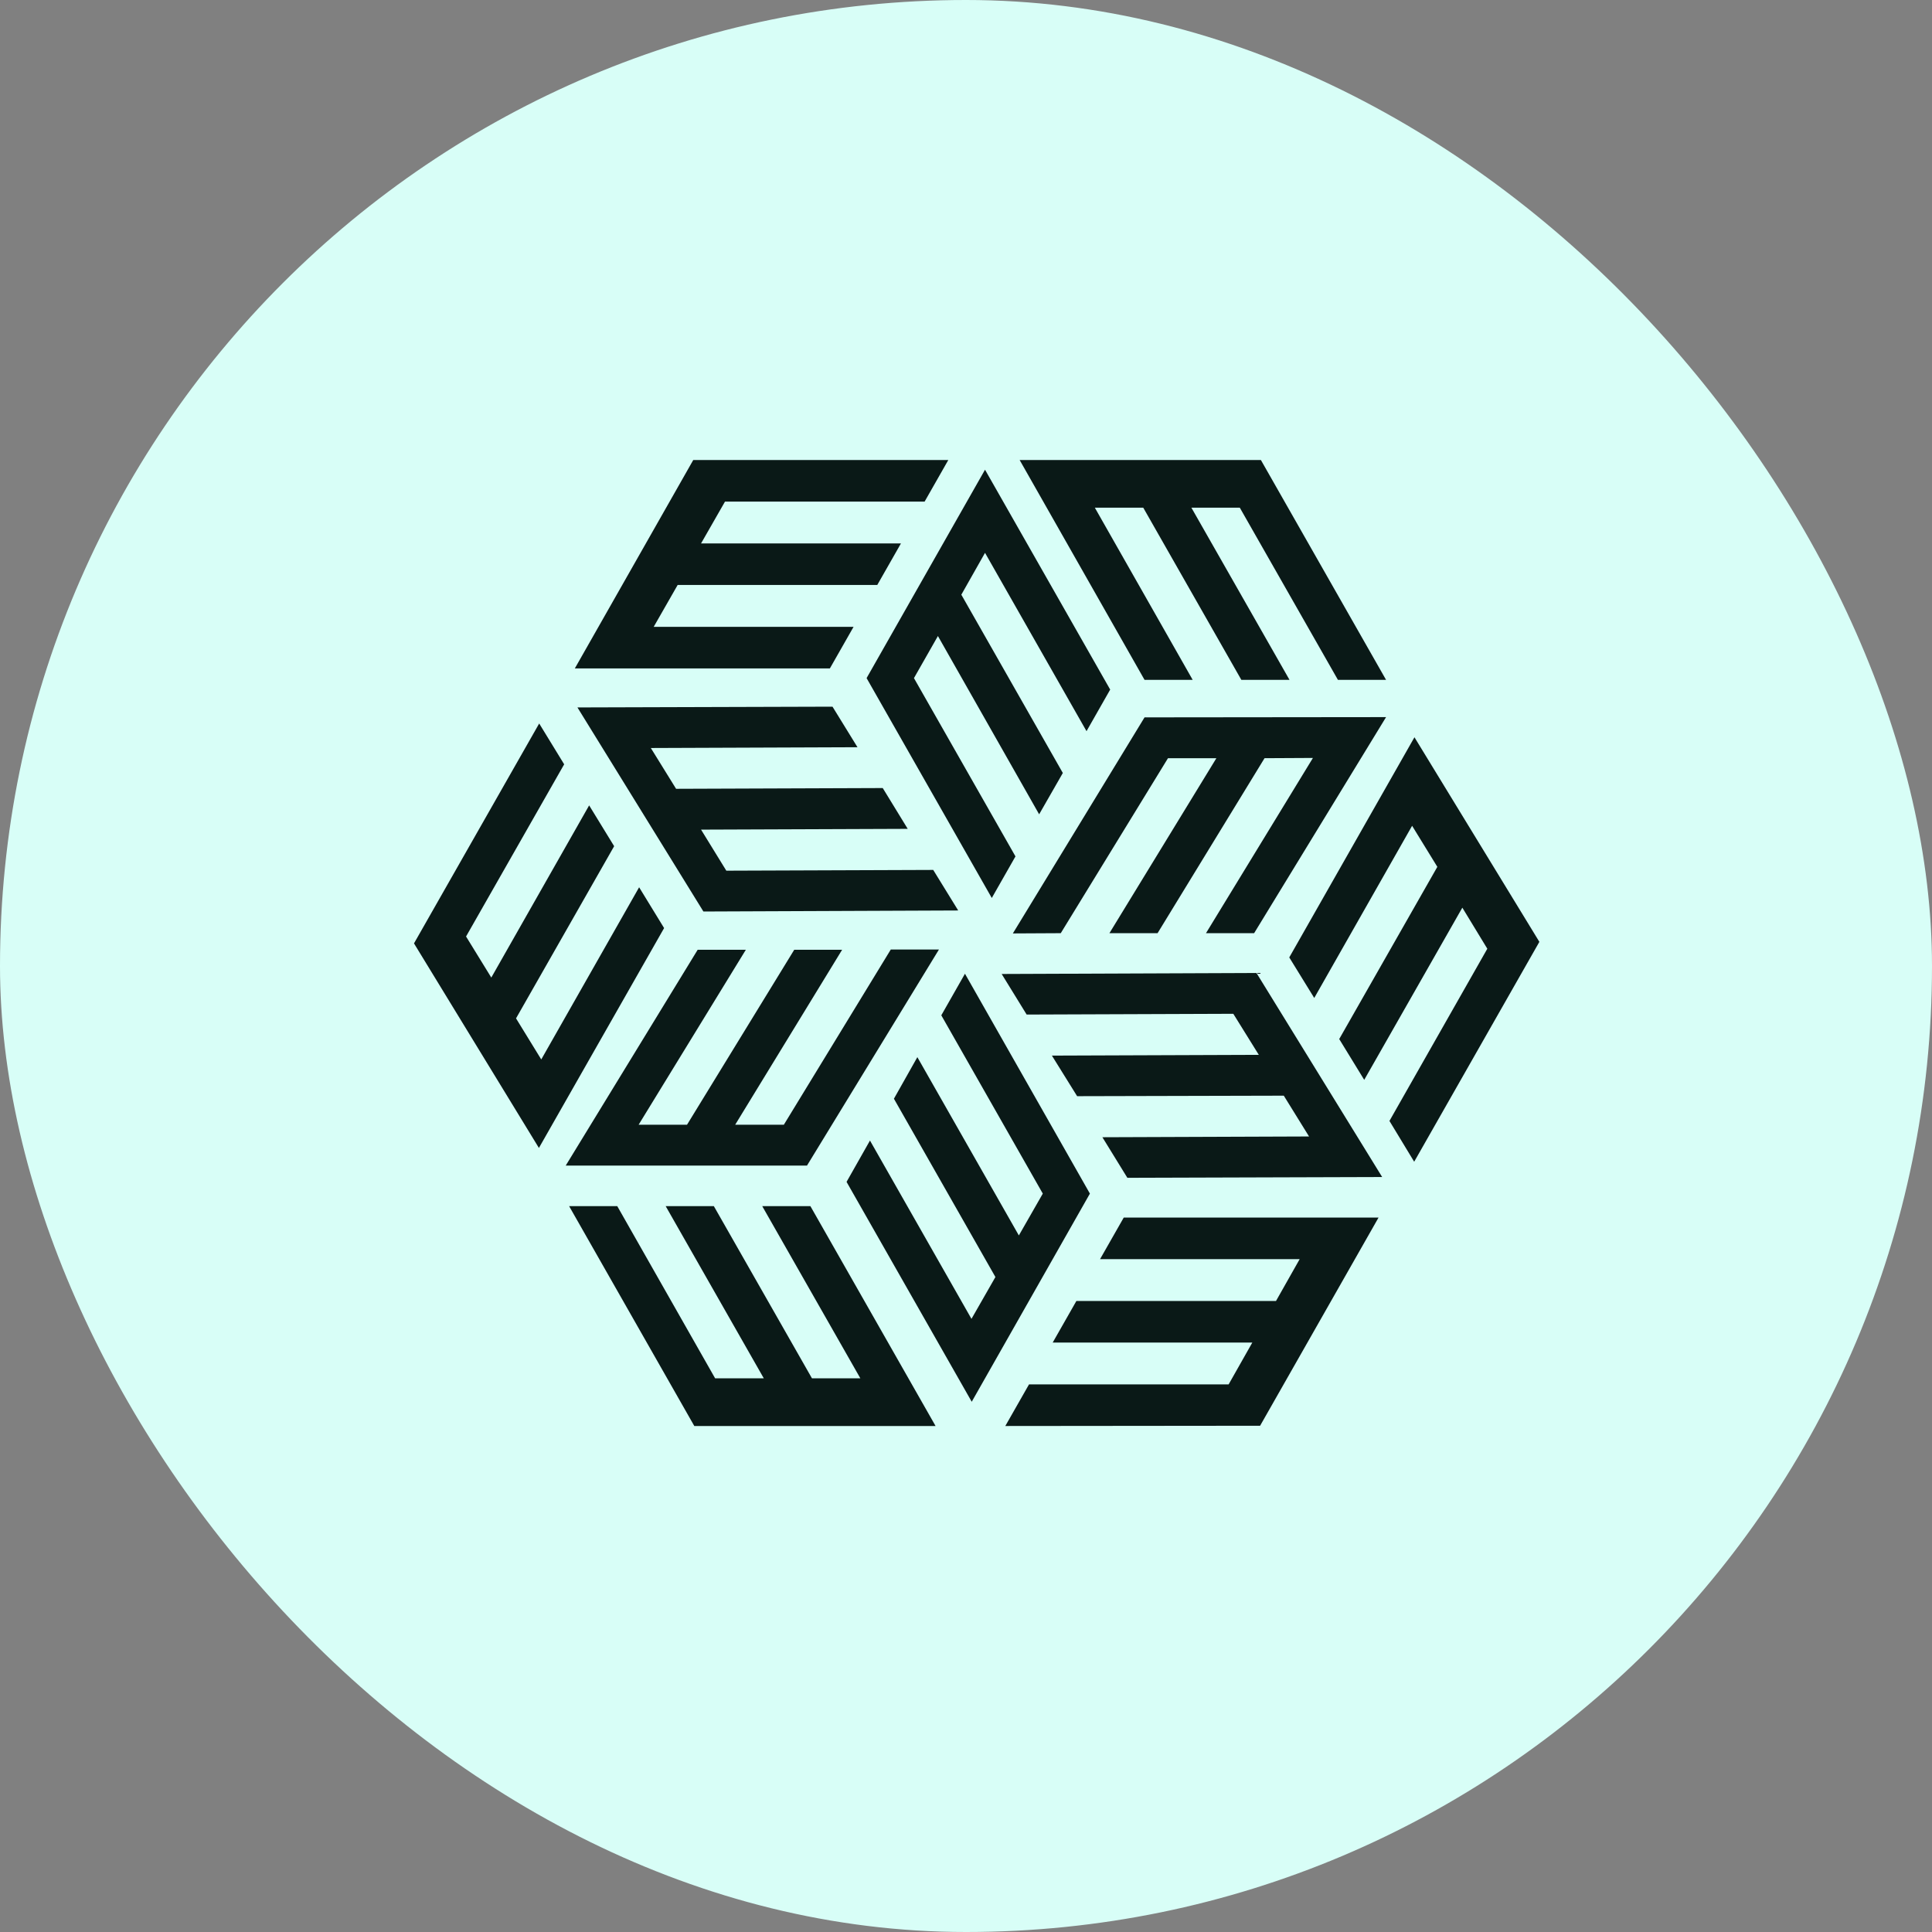
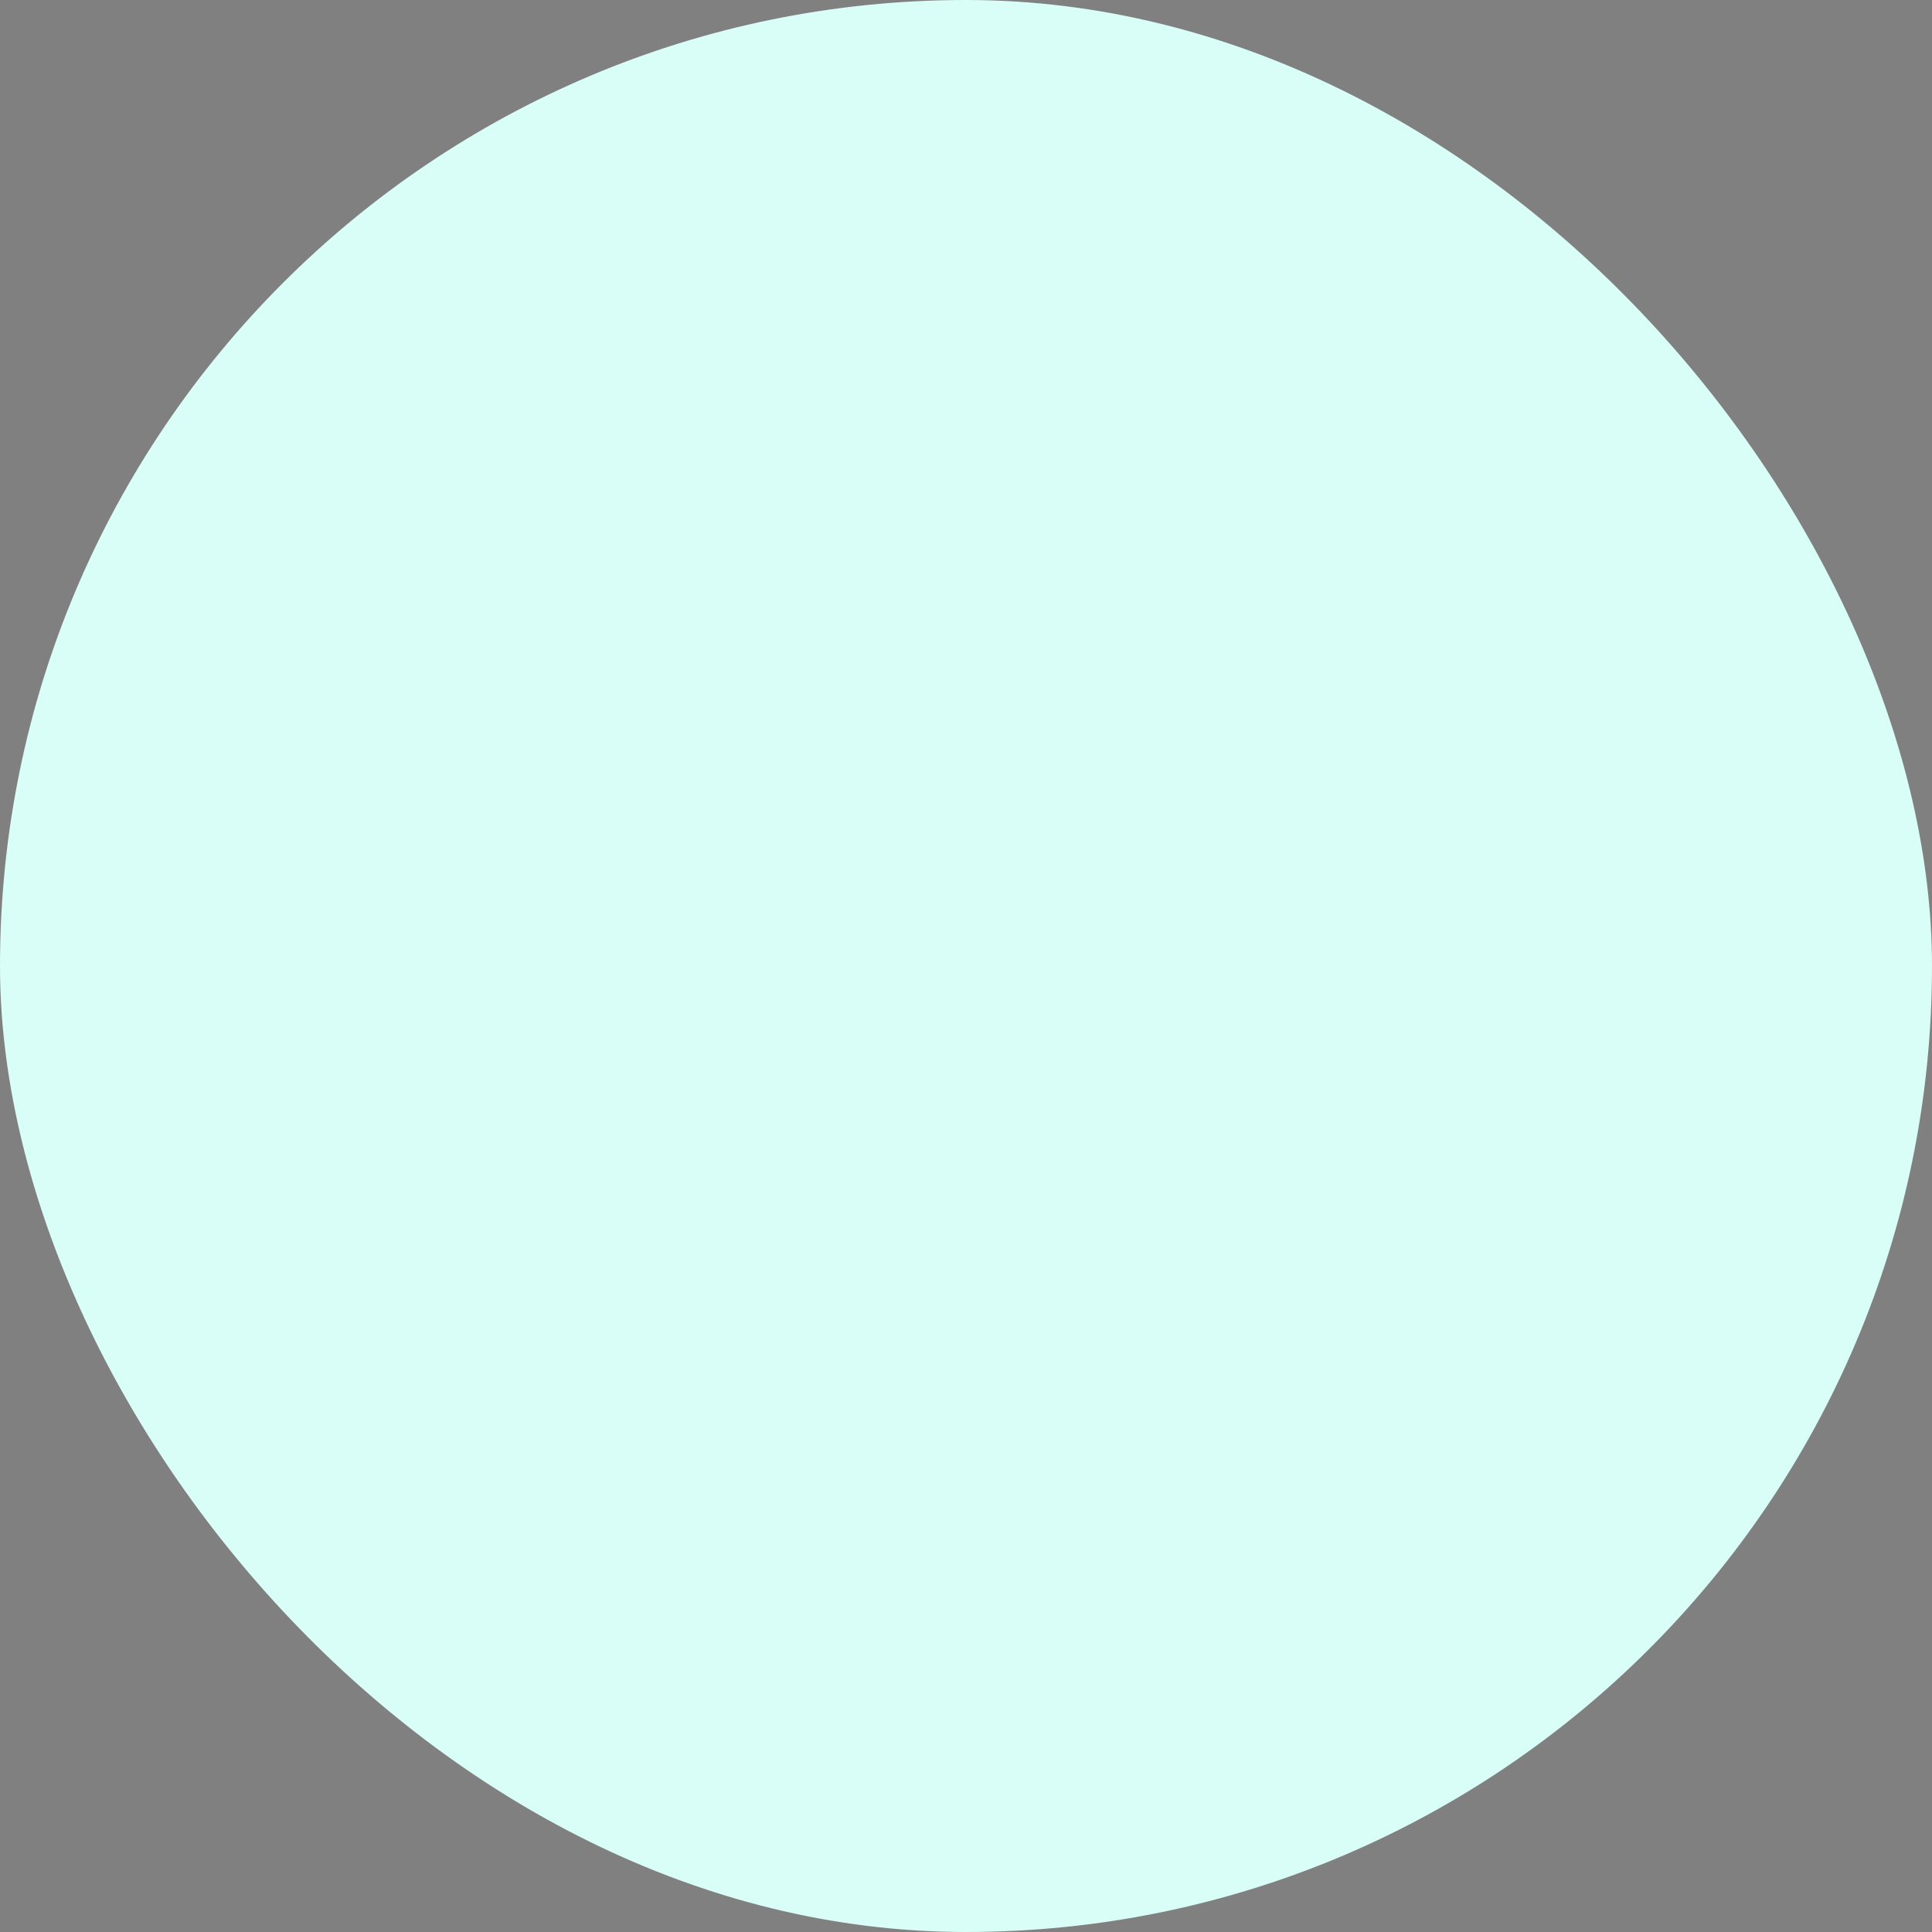
<svg xmlns="http://www.w3.org/2000/svg" width="84" height="84" viewBox="18 0 84 84" fill="none">
  <rect x="18" y="0" width="84" height="84" fill="#808080" stroke="none" />
  <rect x="18" width="84" height="84" rx="42" fill="#D8FEF7" />
  <g clip-path="url(#clip0_3559_539)">
    <path fill-rule="evenodd" clip-rule="evenodd" d="M58.677 62L53.234 52.44H51.14L55.406 59.926H53.302L49.036 52.44H46.942L51.208 59.926H49.092L44.837 52.44H42.744L48.187 62H58.677Z" fill="#0A1917" />
    <path fill-rule="evenodd" clip-rule="evenodd" d="M77.936 52.939H66.858L65.828 54.746H74.507L73.478 56.565H64.799L63.769 58.373H72.448L71.418 60.192H62.739L61.709 62L72.787 61.989L77.936 52.939Z" fill="#0A1917" />
    <path fill-rule="evenodd" clip-rule="evenodd" d="M62.332 20L67.763 29.56H69.856L65.602 22.074H67.707L71.972 29.56H74.066L69.8 22.074H71.905L76.171 29.56H78.264L72.821 20H62.332Z" fill="#0A1917" />
    <path fill-rule="evenodd" clip-rule="evenodd" d="M42.993 29.061H54.082L55.112 27.253H46.422L47.463 25.434H56.142L57.172 23.627H48.481L49.522 21.808H58.201L59.231 20H48.142L42.993 29.061Z" fill="#0A1917" />
    <path fill-rule="evenodd" clip-rule="evenodd" d="M41.431 49.911L46.874 40.351L45.788 38.577L41.533 46.063L40.436 44.277L44.702 36.791L43.615 35.017L39.361 42.503L38.263 40.717L42.529 33.231L41.443 31.456L36 41.017L41.431 49.911Z" fill="#0A1917" />
    <path fill-rule="evenodd" clip-rule="evenodd" d="M79.498 32.055L74.055 41.627L75.141 43.39L79.396 35.904L80.493 37.689L76.227 45.176L77.314 46.95L81.58 39.464L82.666 41.249L78.411 48.736L79.486 50.51L84.929 40.95L79.498 32.055Z" fill="#0A1917" />
    <path fill-rule="evenodd" clip-rule="evenodd" d="M59.955 42.336L58.926 44.144L63.339 51.896L62.298 53.715L57.885 45.963L56.866 47.771L61.279 55.523L60.238 57.342L55.825 49.589L54.807 51.386L60.249 60.946L65.387 51.896L59.955 42.336Z" fill="#0A1917" />
    <path fill-rule="evenodd" clip-rule="evenodd" d="M58.824 41.283H56.73L52.08 48.902H49.964L54.614 41.294H52.532L47.87 48.902H45.766L50.428 41.294H48.334L42.597 50.677H53.087L58.824 41.283Z" fill="#0A1917" />
    <path fill-rule="evenodd" clip-rule="evenodd" d="M59.661 39.586L58.575 37.823L49.579 37.856L48.481 36.071L57.466 36.037L56.38 34.263L47.395 34.296L46.297 32.522L55.282 32.488L54.196 30.725L43.106 30.758L48.583 39.631L59.661 39.586Z" fill="#0A1917" />
    <path fill-rule="evenodd" clip-rule="evenodd" d="M61.551 42.347L62.637 44.111L71.622 44.078L72.731 45.863L63.735 45.896L64.832 47.66L73.817 47.638L74.915 49.412L65.93 49.445L67.016 51.209L78.094 51.175L72.629 42.303L61.551 42.347Z" fill="#0A1917" />
    <path fill-rule="evenodd" clip-rule="evenodd" d="M62.037 40.584L64.12 40.573L68.782 32.965H70.886L66.236 40.573H68.329L72.98 32.965L75.084 32.954L70.434 40.573H72.527L78.264 31.179L67.763 31.19L62.037 40.584Z" fill="#0A1917" />
-     <path fill-rule="evenodd" clip-rule="evenodd" d="M61.121 39.043L62.151 37.235L57.737 29.483L58.779 27.653L63.18 35.405L64.21 33.608L59.797 25.856L60.827 24.037L65.24 31.79L66.269 29.982L60.827 20.422L55.678 29.483L61.121 39.043Z" fill="#0A1917" />
+     <path fill-rule="evenodd" clip-rule="evenodd" d="M61.121 39.043L62.151 37.235L57.737 29.483L58.779 27.653L63.18 35.405L64.21 33.608L59.797 25.856L60.827 24.037L65.24 31.79L66.269 29.982L55.678 29.483L61.121 39.043Z" fill="#0A1917" />
  </g>
  <defs>
    <clipPath id="clip0_3559_539">
-       <rect width="49" height="42" fill="white" transform="translate(36 20)" />
-     </clipPath>
+       </clipPath>
  </defs>
</svg>